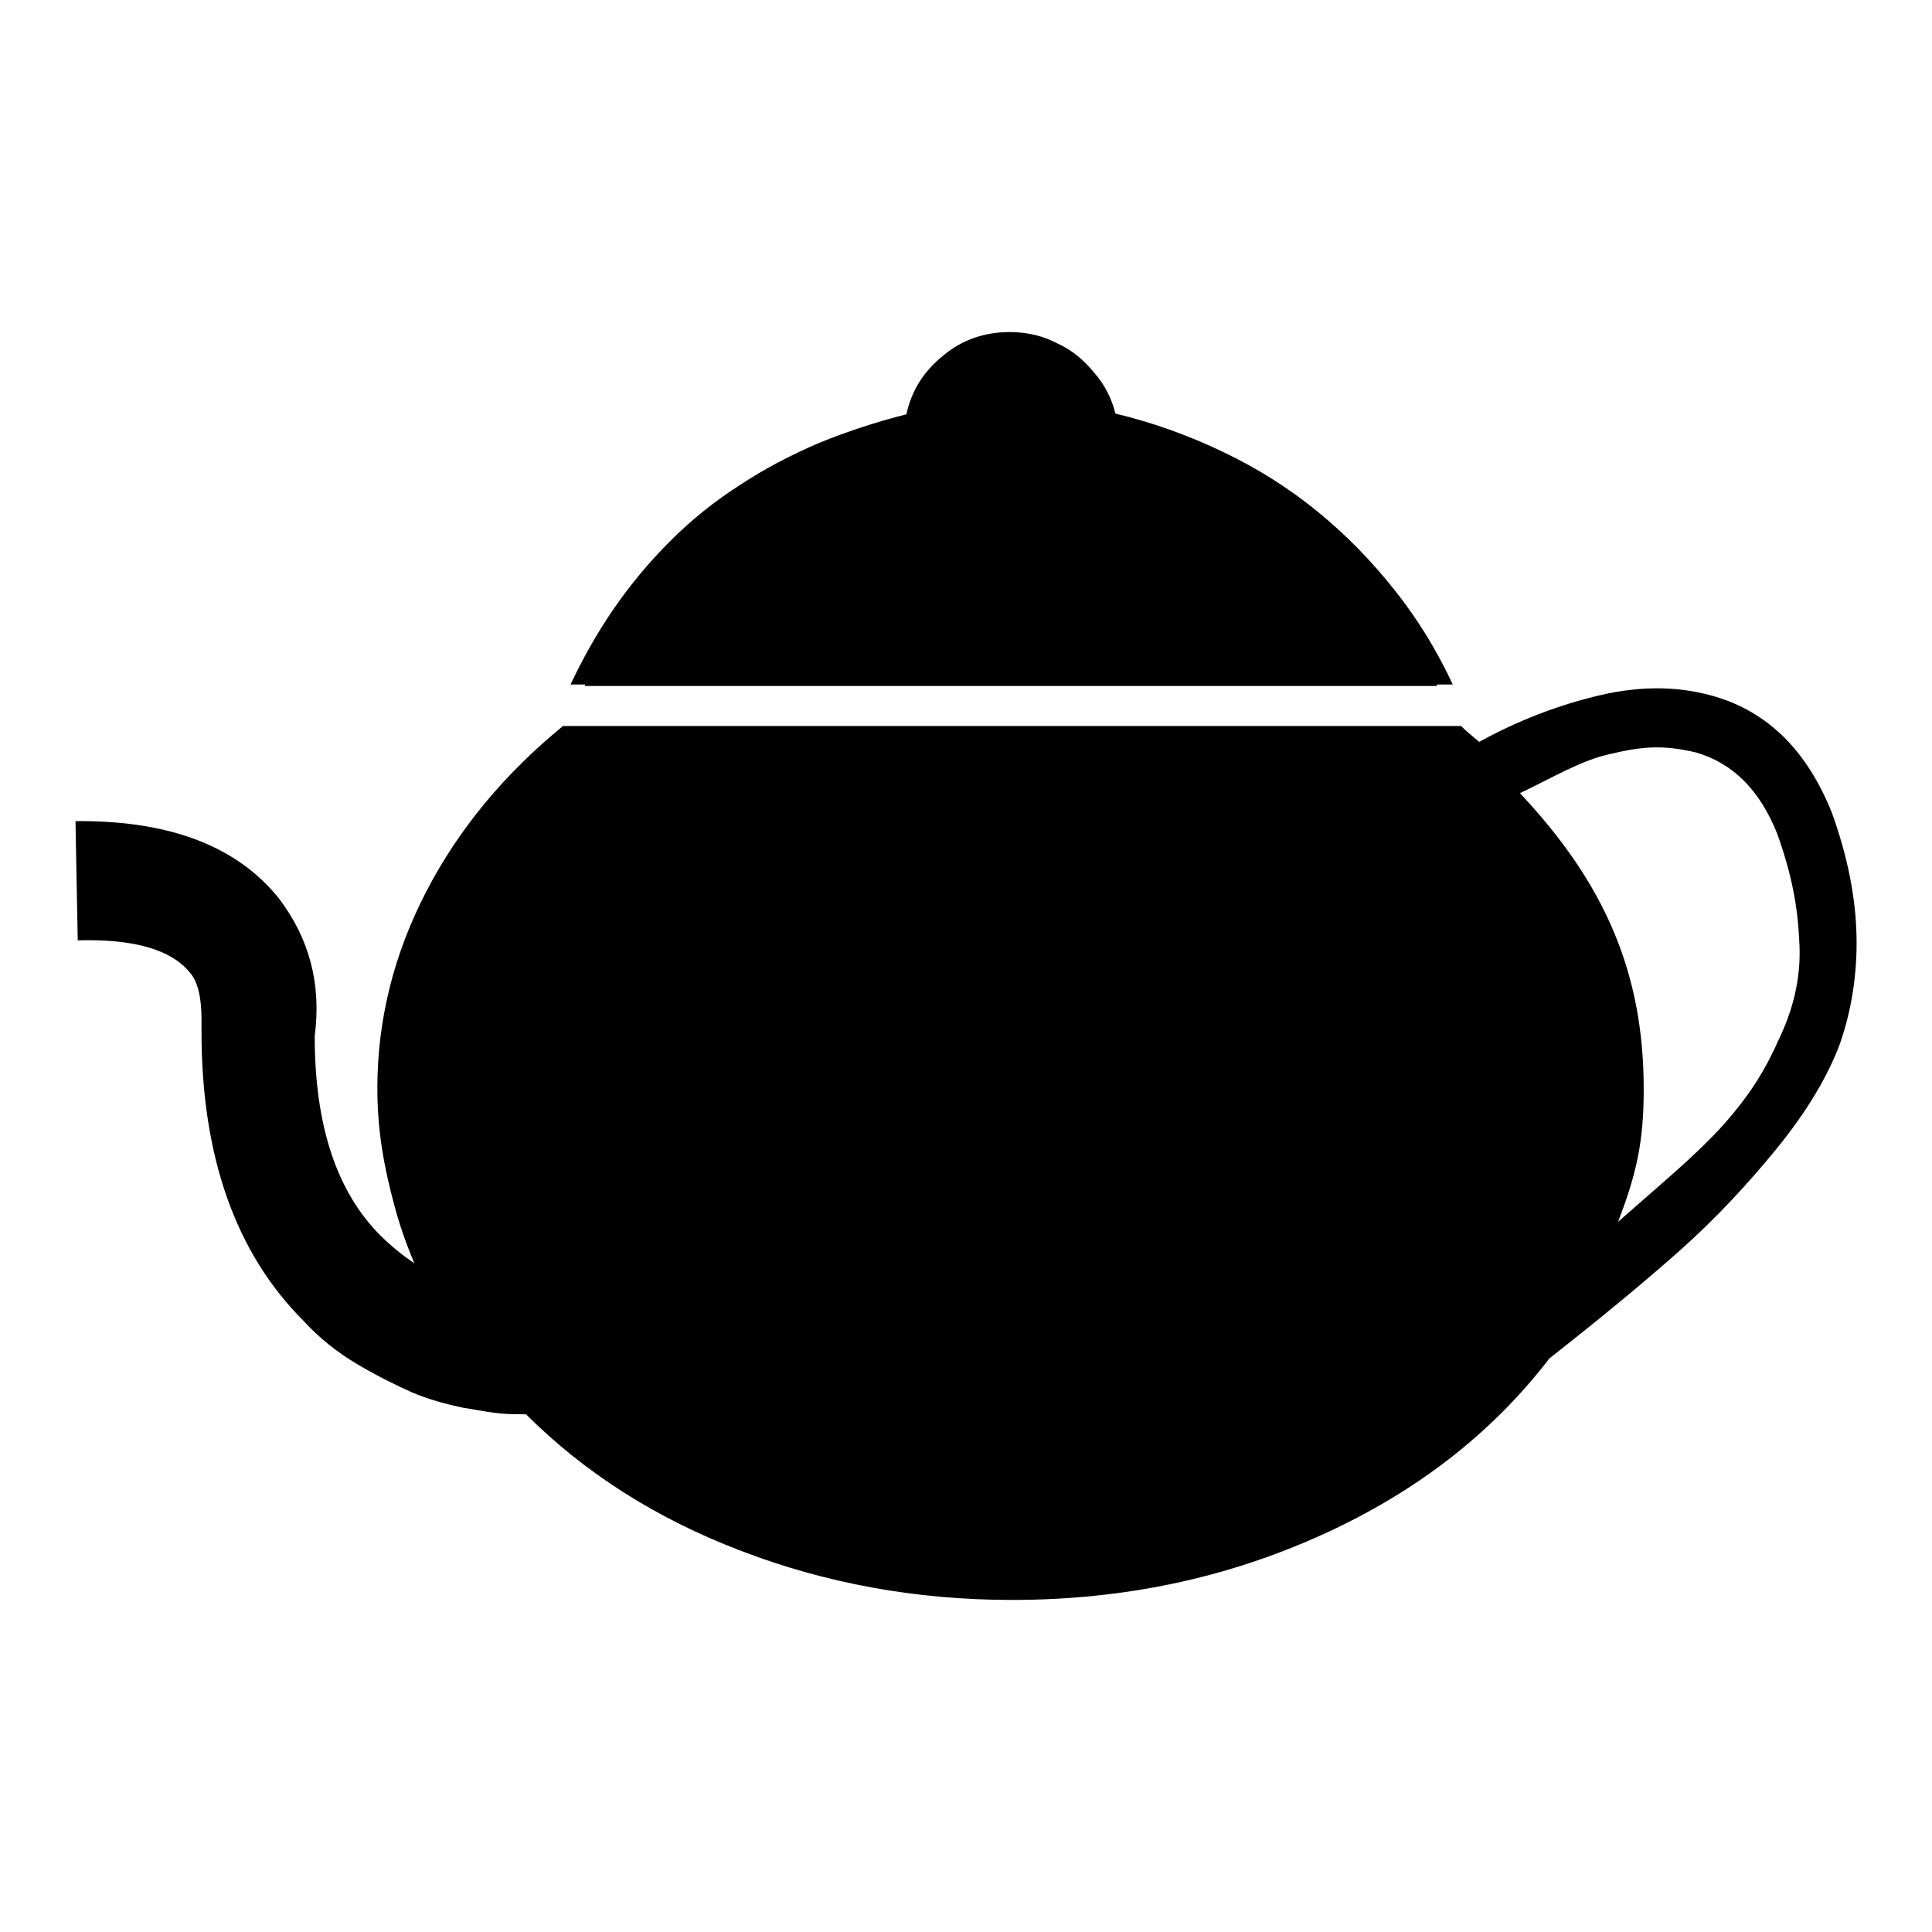
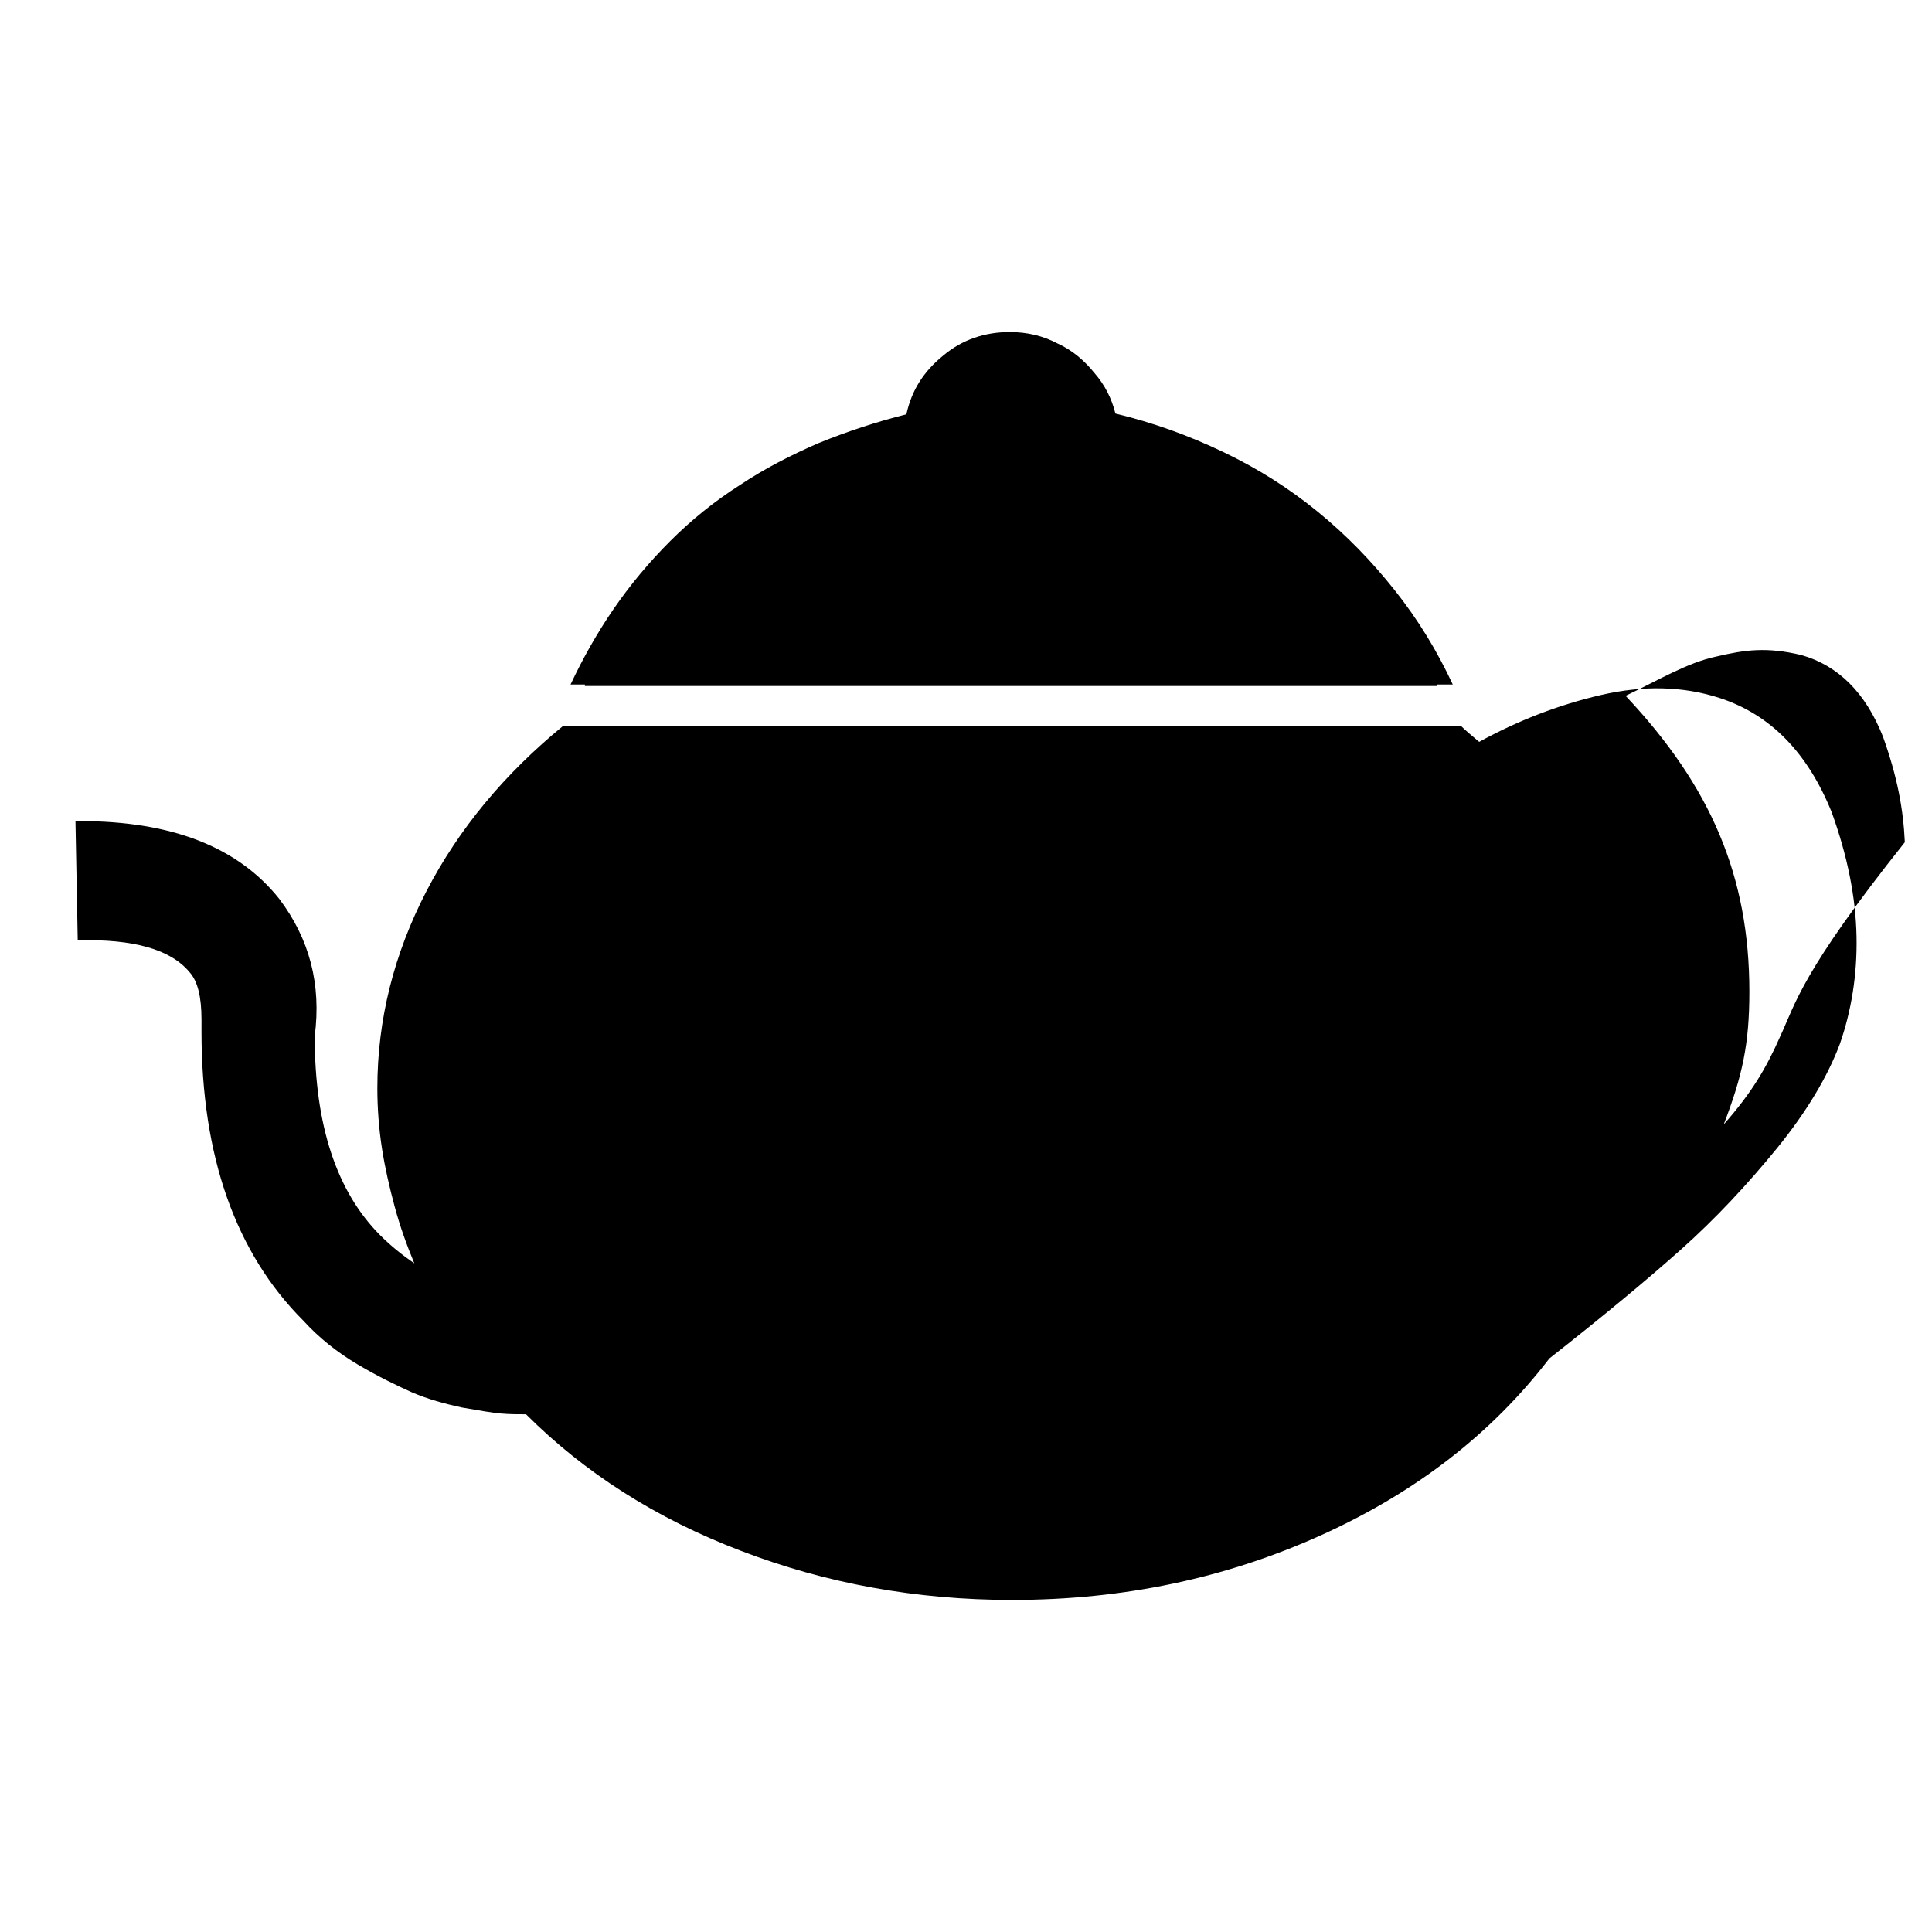
<svg xmlns="http://www.w3.org/2000/svg" version="1.1" x="0px" y="0px" viewBox="0 0 256 256" enable-background="new 0 0 256 256" xml:space="preserve">
  <g>
    <g>
-       <path fill="#000000" d="M77.5,90.9L77.5,90.9h112.9v-0.2h2.1c-2.1-4.5-4.6-8.6-7.7-12.5s-6.4-7.3-10.2-10.4c-3.8-3.1-7.9-5.7-12.5-7.9c-4.6-2.2-9.3-3.9-14.3-5.1c-0.5-2-1.4-3.8-2.8-5.4c-1.3-1.6-2.9-3-4.9-3.9c-1.9-1-4-1.5-6.3-1.5c-3.3,0-6.3,1-8.8,3.1c-2.6,2.1-4.2,4.6-4.9,7.8c-4,1-7.9,2.3-11.6,3.8c-3.7,1.6-7.2,3.4-10.5,5.6c-3.3,2.1-6.4,4.6-9.2,7.4c-2.8,2.8-5.3,5.8-7.5,9c-2.2,3.2-4.1,6.6-5.7,10h1.9L77.5,90.9L77.5,90.9z M246,124.1c-0.1-5.2-1.2-10.7-3.3-16.5l0,0c-3.2-7.9-8.1-12.9-14.8-15.1c-4.9-1.6-10.2-1.7-15.8-0.4c-5.6,1.3-11,3.4-16.1,6.2c-1.1-0.9-1.9-1.6-2.4-2.1h-119c-7.7,6.3-13.8,13.6-18.1,21.9c-4.3,8.3-6.5,17-6.5,26.1c0,2.6,0.2,5.3,0.6,7.9c0.4,2.6,1,5.2,1.7,7.8c0.7,2.6,1.6,5.1,2.6,7.5c-1.6-1.1-3.1-2.3-4.5-3.7c-5.8-5.8-8.7-14.6-8.7-26.4c0.9-6.9-0.7-12.9-4.7-18.2c-5.5-6.9-14.3-10.3-26.4-10.3H10l0.3,15.8c7.4-0.2,12.3,1.2,14.8,4.2c1.1,1.2,1.6,3.3,1.6,6.3v1.6c0,16.5,4.5,29.3,13.5,38.3c2.1,2.3,4.5,4.2,7.2,5.8c2.7,1.6,5.2,2.8,7.2,3.7c2.1,0.9,4.3,1.5,6.6,2c2.3,0.4,4,0.7,5.2,0.8c1.2,0.1,2.2,0.1,3.3,0.1c7.7,7.7,17.2,13.8,28.5,18.1c11.2,4.3,23.2,6.5,35.9,6.5c14.8,0,28.4-2.9,41-8.6c12.6-5.7,22.6-13.5,30.2-23.4c7-5.5,12.8-10.3,17.4-14.4c4.6-4.1,8.8-8.6,12.8-13.5c3.9-4.8,6.7-9.5,8.3-13.8C245.3,134,246.1,129.2,246,124.1L246,124.1z M235.9,137.3c-1.9,4.3-3.8,7.5-7.5,11.7c-3.7,4.1-8,7.6-14,12.9l0,0c2.5-6.5,3.4-10.7,3.4-17.6c0-15.3-5.1-27.2-16.4-39.2c4.4-2.1,8.2-4.4,12-5.2c3.8-0.9,6.7-1.3,11.3-0.2c4.9,1.4,8.5,5,10.8,10.8c1.9,5.3,2.7,9.6,2.9,14C238.7,128.8,237.9,133,235.9,137.3L235.9,137.3z" />
+       <path fill="#000000" d="M77.5,90.9L77.5,90.9h112.9v-0.2h2.1c-2.1-4.5-4.6-8.6-7.7-12.5s-6.4-7.3-10.2-10.4c-3.8-3.1-7.9-5.7-12.5-7.9c-4.6-2.2-9.3-3.9-14.3-5.1c-0.5-2-1.4-3.8-2.8-5.4c-1.3-1.6-2.9-3-4.9-3.9c-1.9-1-4-1.5-6.3-1.5c-3.3,0-6.3,1-8.8,3.1c-2.6,2.1-4.2,4.6-4.9,7.8c-4,1-7.9,2.3-11.6,3.8c-3.7,1.6-7.2,3.4-10.5,5.6c-3.3,2.1-6.4,4.6-9.2,7.4c-2.8,2.8-5.3,5.8-7.5,9c-2.2,3.2-4.1,6.6-5.7,10h1.9L77.5,90.9L77.5,90.9z M246,124.1c-0.1-5.2-1.2-10.7-3.3-16.5l0,0c-3.2-7.9-8.1-12.9-14.8-15.1c-4.9-1.6-10.2-1.7-15.8-0.4c-5.6,1.3-11,3.4-16.1,6.2c-1.1-0.9-1.9-1.6-2.4-2.1h-119c-7.7,6.3-13.8,13.6-18.1,21.9c-4.3,8.3-6.5,17-6.5,26.1c0,2.6,0.2,5.3,0.6,7.9c0.4,2.6,1,5.2,1.7,7.8c0.7,2.6,1.6,5.1,2.6,7.5c-1.6-1.1-3.1-2.3-4.5-3.7c-5.8-5.8-8.7-14.6-8.7-26.4c0.9-6.9-0.7-12.9-4.7-18.2c-5.5-6.9-14.3-10.3-26.4-10.3H10l0.3,15.8c7.4-0.2,12.3,1.2,14.8,4.2c1.1,1.2,1.6,3.3,1.6,6.3v1.6c0,16.5,4.5,29.3,13.5,38.3c2.1,2.3,4.5,4.2,7.2,5.8c2.7,1.6,5.2,2.8,7.2,3.7c2.1,0.9,4.3,1.5,6.6,2c2.3,0.4,4,0.7,5.2,0.8c1.2,0.1,2.2,0.1,3.3,0.1c7.7,7.7,17.2,13.8,28.5,18.1c11.2,4.3,23.2,6.5,35.9,6.5c14.8,0,28.4-2.9,41-8.6c12.6-5.7,22.6-13.5,30.2-23.4c7-5.5,12.8-10.3,17.4-14.4c4.6-4.1,8.8-8.6,12.8-13.5c3.9-4.8,6.7-9.5,8.3-13.8C245.3,134,246.1,129.2,246,124.1L246,124.1z M235.9,137.3c-1.9,4.3-3.8,7.5-7.5,11.7l0,0c2.5-6.5,3.4-10.7,3.4-17.6c0-15.3-5.1-27.2-16.4-39.2c4.4-2.1,8.2-4.4,12-5.2c3.8-0.9,6.7-1.3,11.3-0.2c4.9,1.4,8.5,5,10.8,10.8c1.9,5.3,2.7,9.6,2.9,14C238.7,128.8,237.9,133,235.9,137.3L235.9,137.3z" />
    </g>
  </g>
</svg>